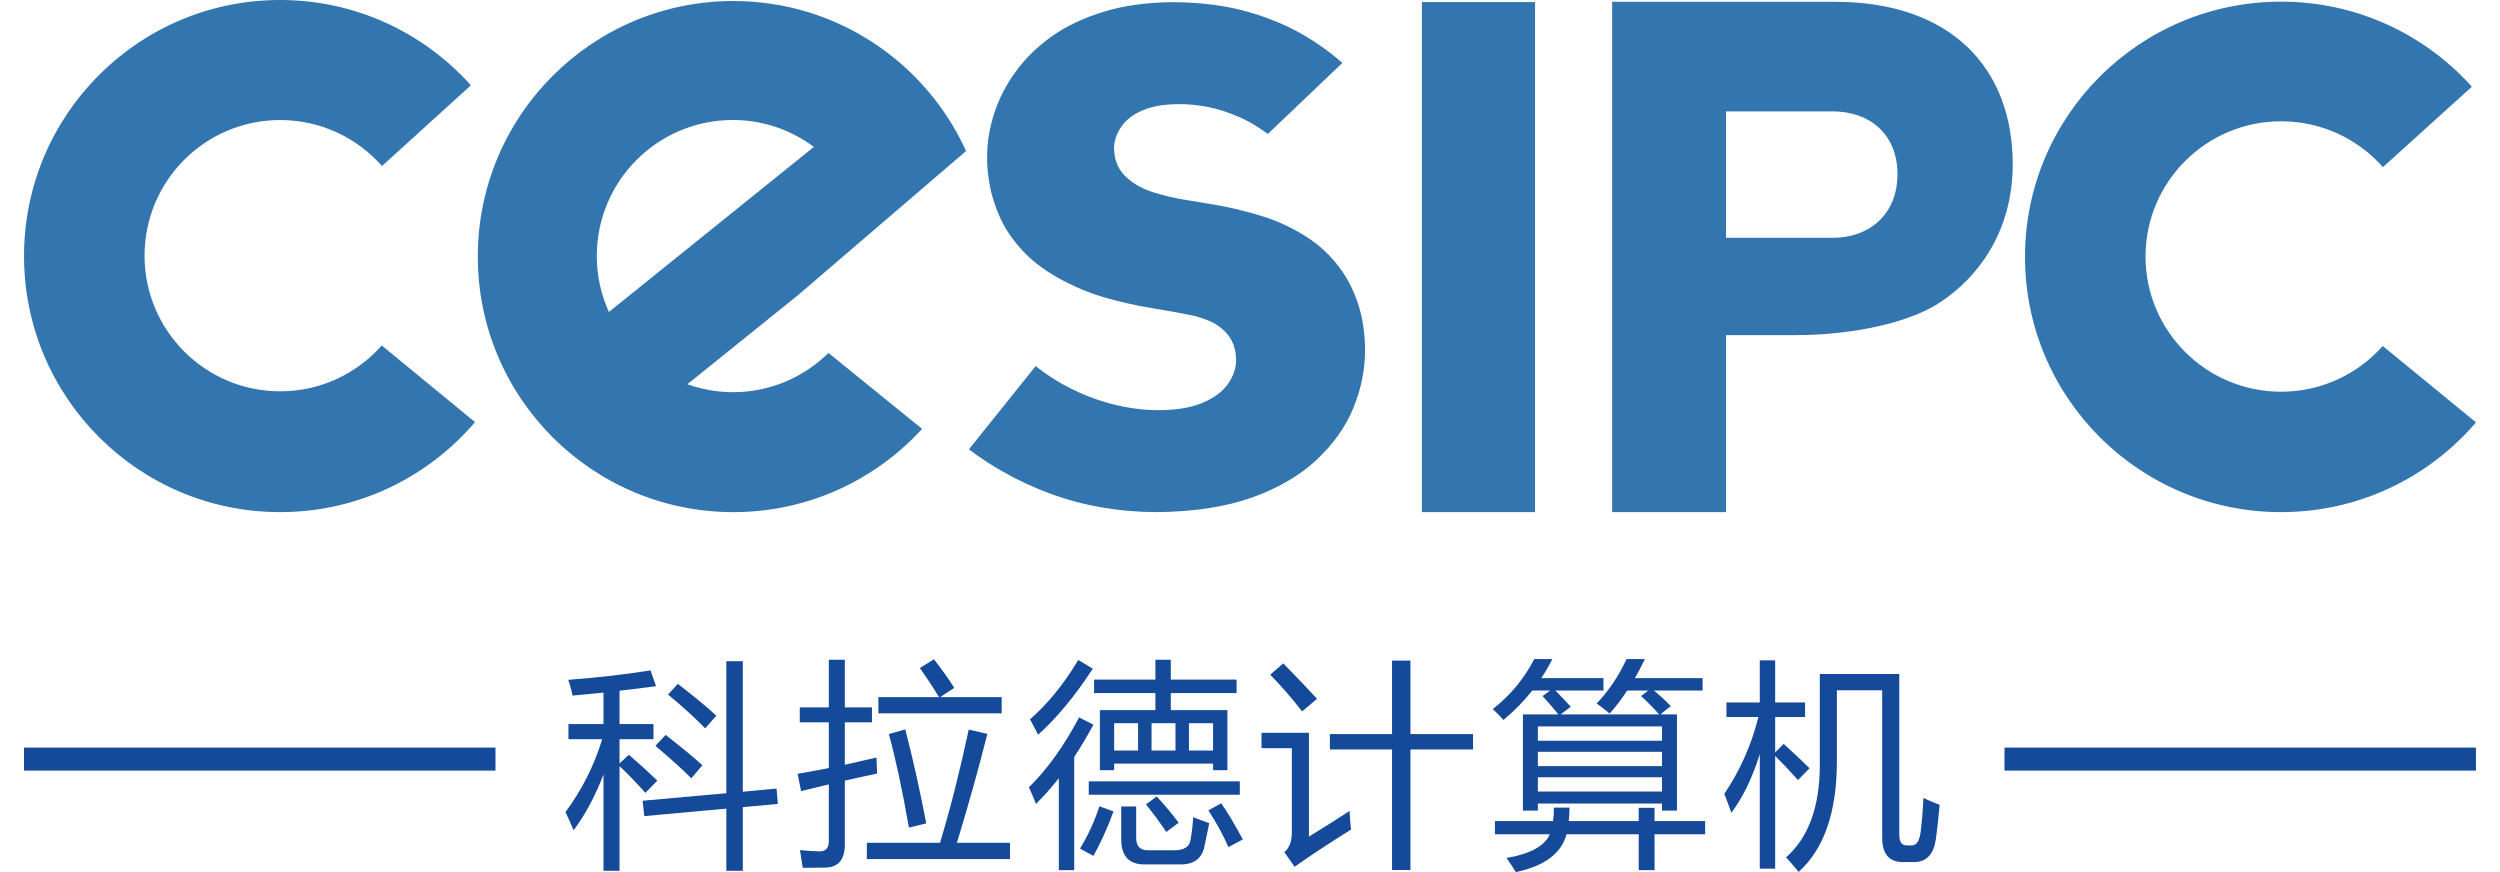
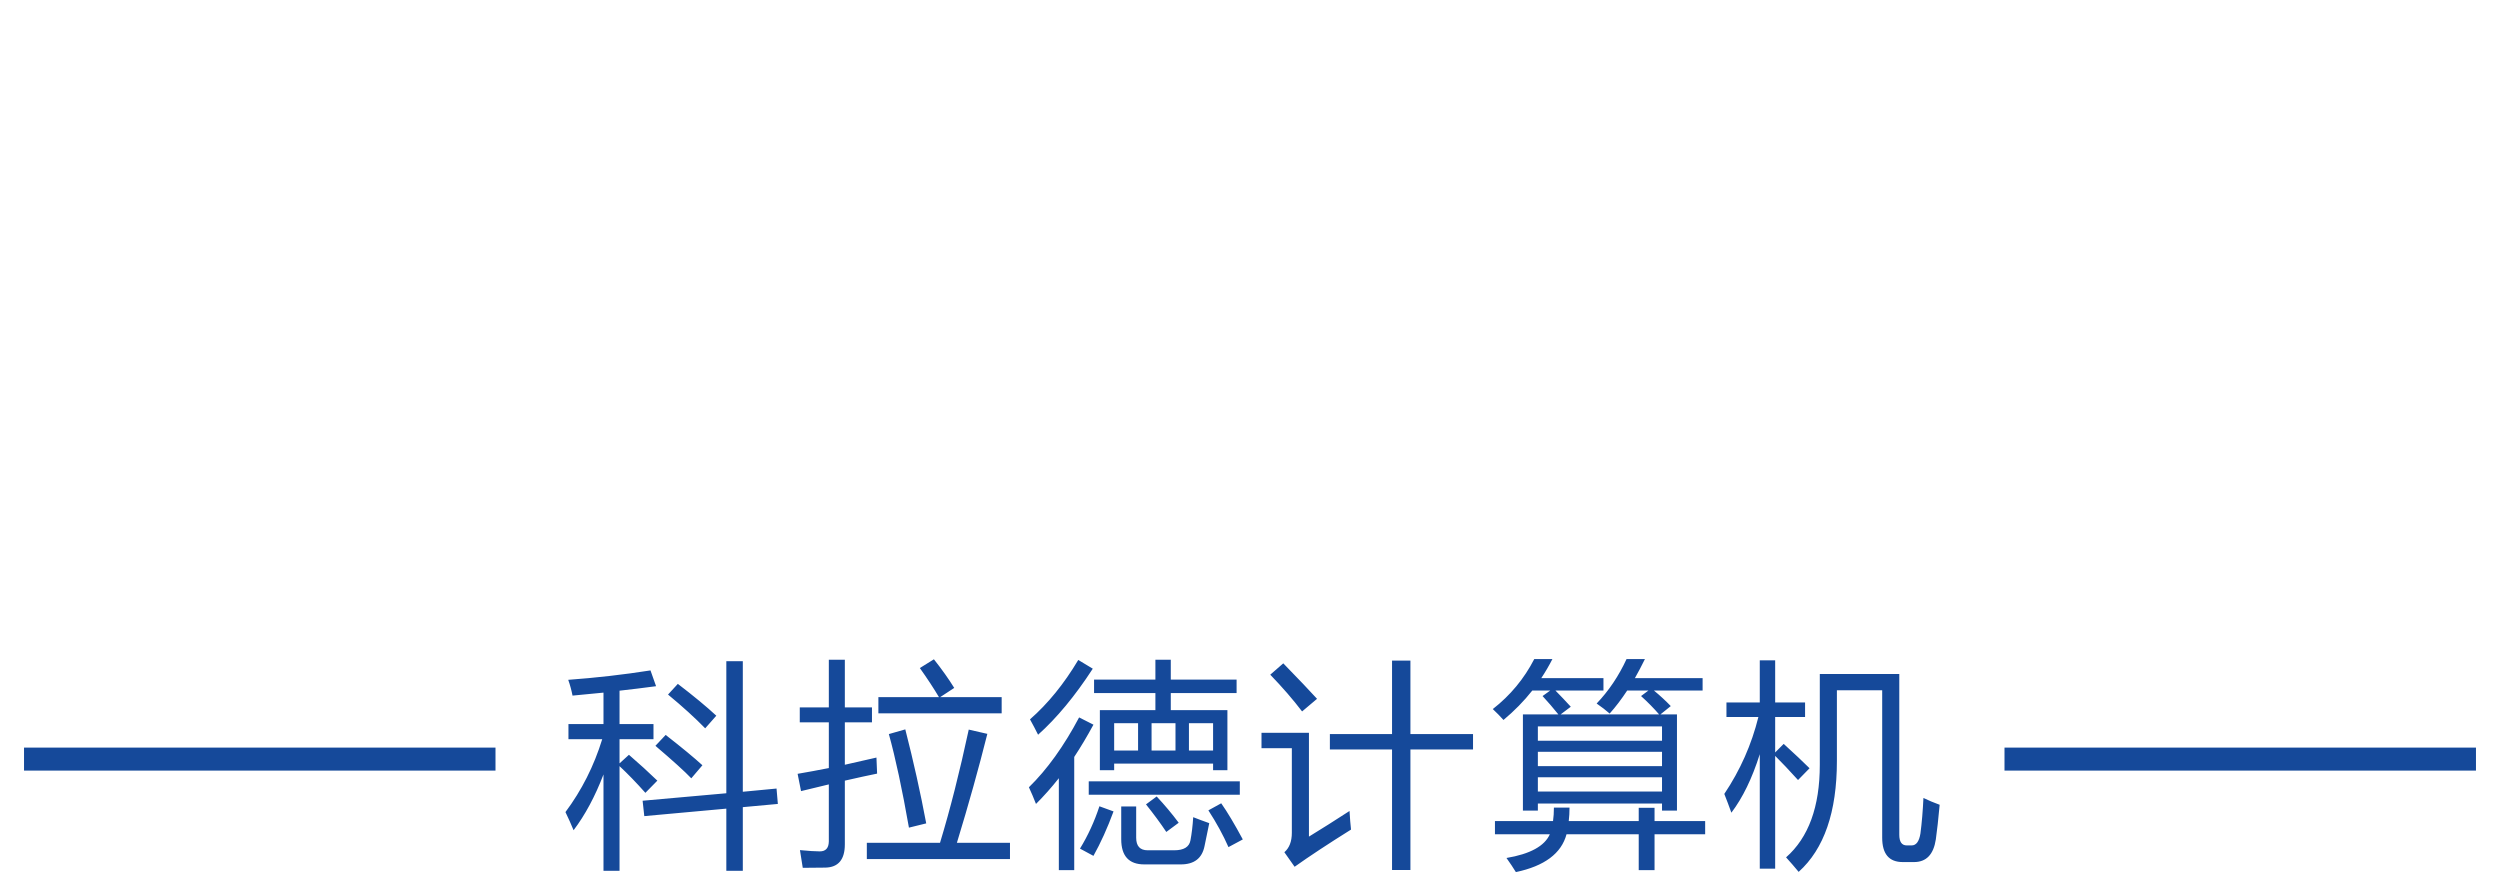
<svg xmlns="http://www.w3.org/2000/svg" xml:space="preserve" width="43mm" height="15mm" version="1.1" style="shape-rendering:geometricPrecision; text-rendering:geometricPrecision; image-rendering:optimizeQuality; fill-rule:evenodd; clip-rule:evenodd" viewBox="0 0 4300 1500">
  <defs>
    <style type="text/css">
   
    .fil0 {fill:#3375AF}
    .fil1 {fill:#15499A;fill-rule:nonzero}
   
  </style>
  </defs>
  <g id="图层_x0020_1">
    <g id="_2764963794768">
-       <path class="fil0" d="M3090.76 576.4l-122.06 0 0 304.46 -195.82 0 0 -877.79 383.06 0c201.92,0 305.95,116 305.95,279.43 0,115.29 -59.27,194.59 -125.41,237.85 -63.56,41.62 -172.32,56.05 -245.72,56.05zm-781.95 -468.14c-6.27,-5.59 -12.84,-11.05 -19.69,-16.35 -12.79,-9.94 -26.37,-19.29 -40.68,-27.92l-0.17 -0.08c-14.55,-8.92 -30.31,-17.04 -47.21,-24.3 -16.79,-7.21 -34.78,-13.6 -53.9,-19.07 -19,-5.45 -39.17,-9.57 -60.45,-12.34 -21.67,-2.83 -44.4,-4.33 -68.19,-4.45 -22.37,0.12 -43.73,1.55 -64,4.31 -19.86,2.7 -38.44,6.69 -55.7,12.03l-0.19 0.09c-17.45,5.26 -33.67,11.47 -48.6,18.55 -14.96,7.1 -28.82,15.18 -41.47,24.14l-0.03 -0.03c-12.45,9.04 -23.95,18.66 -34.41,28.91 -10.28,10.08 -19.53,20.79 -27.65,32.21l-0.09 0.09c-8.28,11.52 -15.56,23.36 -21.74,35.45 -5.87,11.5 -10.79,23.44 -14.67,35.81l-0.09 0.08c-4.07,12.69 -7.11,25.14 -9.1,37.34 -1.93,11.92 -2.91,24.13 -2.91,36.65l-0.08 0.35c-0.13,7.35 0.2,15.09 0.95,23.18l0.01 0c0.73,7.82 1.99,16.6 3.7,26.3 1.58,8.84 3.89,17.87 6.86,27.03 3.14,9.71 6.84,19.23 11.01,28.54 4.05,9.04 9.18,18.13 15.24,27.18l0.09 0.08c6.08,9.08 13.26,18.2 21.43,27.25 8,8.86 17.06,17.25 27.14,25.09 10.53,8.19 22.19,15.93 34.89,23.15l0 0.01c27.01,14.98 53.82,26.31 80.42,33.98l-0.01 0.03c13.52,3.85 26.96,7.32 40.3,10.34 13.29,3.02 26.04,5.53 38.26,7.51 11.92,1.93 24.38,4.09 37.19,6.38 11.7,2.09 22.96,4.24 33.8,6.39l0.35 0.08c4.84,1.04 9.66,2.26 14.32,3.72l-0.01 0.03c4.83,1.51 9.82,3.31 14.97,5.48l0.01 -0.02c6.1,2.46 11.89,5.64 17.32,9.52 5.31,3.79 10.18,8.19 14.56,13.14l0.34 0.42c4.93,5.84 8.71,12.58 11.29,20.24 2.33,6.94 3.62,14.68 3.83,23.21 0.21,7.38 -0.97,14.72 -3.49,22.04l0 0.08c-2.33,6.7 -5.78,13.36 -10.34,19.95l0.02 0.02c-4.87,7.05 -11.26,13.43 -19.16,19.16 -7.3,5.27 -15.81,9.93 -25.5,13.93l-0.01 -0.02c-9.7,4.05 -20.87,7.15 -33.34,9.2l-0.08 0c-11.69,1.92 -25.01,2.99 -39.84,3.14l-0.17 0.09c-12.93,0 -26.23,-0.87 -39.94,-2.61 -13.45,-1.7 -26.88,-4.27 -40.29,-7.68 -13.48,-3.43 -26.77,-7.7 -39.9,-12.8 -13.15,-5.09 -26.01,-10.97 -38.68,-17.58 -12.98,-6.77 -25.47,-14.46 -37.51,-22.97 -5.57,-3.91 -11.03,-8.03 -16.44,-12.32l-114.92 143.27c18.54,13.91 37.78,26.55 57.72,37.92 26.08,14.87 53.31,27.57 81.73,38.14l0.02 -0.05c28.58,10.53 58.07,18.48 88.33,23.75 30.48,5.31 62.05,8.07 94.58,8.21 32.06,-0.26 61.95,-2.5 89.56,-6.71 27.02,-4.12 52.01,-10.23 74.92,-18.33l0.02 0.04c22.51,-8.11 43.15,-17.62 61.86,-28.54 18.35,-10.7 34.58,-22.65 48.65,-35.82l0.08 -0.08c14.4,-13.37 26.93,-27.52 37.52,-42.39 10.57,-14.85 19.27,-30.42 26.02,-46.66 6.82,-16.4 11.94,-33.02 15.35,-49.9 3.36,-16.62 5.04,-33.52 5.04,-50.68l0.09 0c-0.14,-14.59 -1.25,-28.82 -3.39,-42.64 -2.04,-13.27 -5.09,-25.93 -9.2,-37.94l0 -0.16c-3.97,-11.88 -8.78,-23.2 -14.41,-33.87 -5.53,-10.52 -11.8,-20.28 -18.74,-29.21l-0.09 -0.09c-7.13,-9.28 -14.8,-17.84 -23.01,-25.63 -8.08,-7.67 -16.83,-14.69 -26.2,-21.06l0.02 -0.04c-12.81,-8.65 -26.15,-16.26 -39.92,-22.83 -14.19,-6.78 -28.59,-12.37 -43.07,-16.81 -14.62,-4.48 -29.26,-8.43 -43.8,-11.85 -14.51,-3.41 -29.01,-6.3 -43.38,-8.66l-0.09 0 -27.3 -4.53 -20 -3.29c-8.68,-1.45 -17.41,-3.22 -26.03,-5.28 -8.75,-2.07 -17.21,-4.43 -25.26,-6.95l-0.27 -0.09c-9.06,-2.97 -17.3,-6.44 -24.65,-10.44 -7.63,-4.15 -14.53,-8.97 -20.63,-14.46l-0.01 0.02c-7.29,-6.42 -12.82,-13.93 -16.58,-22.45 -3.62,-8.23 -5.53,-17.32 -5.74,-27.15l-0.08 -0.42c0,-6.4 0.99,-12.81 3.06,-19.22 1.93,-5.86 4.77,-11.67 8.67,-17.43 4.18,-6.58 9.64,-12.41 16.33,-17.5 5.98,-4.55 13.15,-8.6 21.45,-12.16 8.3,-3.55 17.71,-6.19 28.21,-7.91l0 -0.02c9.59,-1.58 20.58,-2.43 32.94,-2.61 7.11,-0.15 14.65,0.17 22.62,0.91 8.36,0.76 16.61,1.87 24.89,3.28l0.34 0.09c9.36,1.73 18.85,4.13 28.51,7.2 9.29,2.95 19.28,6.77 29.94,11.45l0.18 0.08c10.66,4.81 21.31,10.68 31.91,17.55 5.18,3.35 10.36,6.95 15.54,10.78l128.1 -122.19zm-883.87 498.8c-42.26,41.72 -100.29,67.51 -164.37,67.51 -27.49,0 -53.75,-4.98 -78.26,-13.68l190.79 -153.67 288.54 -247.46c-69.11,-152.15 -222.28,-258.01 -400.28,-258.01 -242.75,0 -439.55,196.79 -439.55,439.54 0,242.78 196.8,439.57 439.55,439.57 128.58,0 244.25,-55.23 324.63,-143.23l-161.05 -130.57zm-398.47 -166.59c0,-129.28 104.81,-234.09 234.1,-234.09 52.27,0 100.36,17.34 139.32,46.28l-352.59 283.99c-13.27,-29.37 -20.83,-61.86 -20.83,-96.18zm3071.85 154.64c-42.75,48.16 -105.11,78.63 -174.69,78.63 -128.85,0 -233.31,-104.11 -233.31,-232.56 0,-128.44 104.46,-232.55 233.31,-232.55 69.74,0 132.3,30.53 175.06,78.86l152.83 -138.28c-1.04,-1.15 -1.92,-2.39 -2.96,-3.52 -80.53,-87.79 -196.38,-142.86 -325.11,-142.86 -243.24,0 -440.44,196.56 -440.44,439.03 0,242.45 197.19,439 440.44,439 133.63,0 253.37,-59.33 334.14,-153.02 0.39,-0.44 0.71,-0.92 1.08,-1.36l-160.35 -131.37zm-3441.7 -0.92c-42.74,48.32 -105.1,78.88 -174.67,78.88 -128.85,0 -233.31,-104.44 -233.31,-233.3 0,-128.86 104.46,-233.31 233.31,-233.31 69.73,0 132.29,30.63 175.05,79.12l152.82 -138.73c-1.03,-1.15 -1.91,-2.39 -2.96,-3.53 -80.51,-88.07 -196.35,-143.32 -325.11,-143.32 -243.23,0 -440.42,197.2 -440.42,440.44 0,243.23 197.19,440.42 440.42,440.42 133.64,0 253.38,-59.52 334.16,-153.51 0.39,-0.44 0.71,-0.93 1.09,-1.37l-160.38 -131.79zm1789.08 -590.66l194.6 0 0 877.33 -194.6 0 0 -877.33zm706.57 188.03l-183.57 0 0 217.46 183.57 0c63.63,0 111.36,-40.86 111.36,-109.39 0.01,-69.85 -48.94,-108.07 -111.37,-108.07l0.01 0z" />
      <path class="fil1" d="M972.58 1396.77c27.97,-37.51 49.05,-79.27 63.23,-125.31l-58.08 0 0 -26.09 60.27 0 0 -54.06c-18.82,1.94 -36.63,3.7 -53.24,5.14 -1.76,-9.03 -4.21,-18.12 -7.41,-27.16 47.54,-3.45 94.71,-8.83 141.49,-16.18l9.6 27.16c-22.08,2.95 -43.02,5.52 -62.84,7.71l0 57.39 58.39 0 0 26.09 -58.39 0 0 41.52 16.18 -14.74c17.62,15.18 33.93,30.05 48.85,44.47l-20.57 20.95c-15.68,-17.63 -30.54,-32.93 -44.46,-45.91l0 180.06 -27.6 0 0 -165.76c-14.42,37.75 -31.61,69.73 -51.43,95.95 -4.13,-10.09 -8.84,-20.5 -13.99,-31.23zm3286.09 -110.93l-810.93 0 0 39.59 810.93 0 0 -39.59zm-3406.41 0l-810.93 0 0 39.59 810.93 0 0 -39.59zm253.04 91.42l143.99 -12.85 0 -227.1 28.35 0 0 224.53 58.01 -5.53 2.26 26.47 -60.27 5.52 0 109.51 -28.35 0 0 -106.94 -141.11 12.86 -2.88 -26.47zm43.71 -182.63l16.87 -18.37c27.22,20.82 49.29,39.07 66.17,54.75l-19.13 21.7c-17.37,-17.87 -38.7,-37.26 -63.91,-58.08zm-21.7 88.19l17.63 -18.76c27.97,21.82 49.03,39.2 63.21,52.18l-19.13 22.46c-11.47,-12.05 -32.05,-30.61 -61.71,-55.88zm244.59 48.16c16.69,-2.82 34.56,-6.15 53.69,-9.91l0 -78.65 -49.98 0 0 -25.71 49.98 0 0 -81.97 27.54 0 0 81.97 46.66 0 0 25.71 -46.66 0 0 72.95c17.24,-3.83 35.37,-7.91 54.37,-12.36 0.25,9.59 0.62,18.75 1.13,27.6 -14.49,2.94 -32.99,6.96 -55.5,12.1l0 109.5c0,26.22 -11.17,39.58 -33.43,40.08 -10.79,0.25 -23.77,0.37 -38.95,0.37 -1.5,-10.28 -3.08,-20.45 -4.83,-30.47 14.74,1.43 26.15,2.19 34.18,2.19 10.1,0 15.24,-5.64 15.49,-16.93l0 -98.28c-14.61,3.51 -30.54,7.4 -47.79,11.54l-5.9 -29.73zm119.04 118.66l125.88 0c17.43,-57.32 33.87,-122.24 49.42,-194.73l31.98 7.33c-14.8,59.02 -32.24,121.55 -52.37,187.4l91.32 0 0 27.97 -246.23 0 0 -27.97zm19.89 -250.62l104.17 0c-9.1,-15.3 -20.01,-31.92 -32.87,-49.98l24.21 -15.05c13.74,17.37 25.4,33.8 34.94,49.23l-24.09 15.8 105.68 0 0 27.97 -212.04 0 0 -27.97zm18 63.6l28.28 -8.09c14.24,55.63 26.21,109.5 36,161.69l-29.73 7.33c-11.54,-65.66 -23.02,-119.29 -34.55,-160.93zm362.94 -41.14l95.52 0 0 -29.42 -105.49 0 0 -23.14 105.49 0 0 -34.18 26.47 0 0 34.18 113.19 0 0 23.14 -113.19 0 0 29.42 97.39 0 0 103.23 -24.64 0 0 -11.35 -170.15 0 0 11.35 -24.59 0 0 -103.23zm-122.05 132.64c31.36,-30.6 60.14,-70.68 86.36,-120.17l24.65 12.49c-10.66,19.75 -21.7,38.25 -33.05,55.5l0 194.73 -26.47 0 0 -158.16c-12.67,16.05 -25.78,30.79 -39.32,44.27 -3.7,-9.53 -7.71,-19.12 -12.17,-28.66zm158.8 33.05l25.72 0 0 53.69c0,14.43 6.58,21.64 19.82,21.64l45.58 0c16.37,0 25.72,-5.58 27.91,-16.87 2.2,-11.54 3.83,-24.9 4.77,-40.08 8.09,3.2 17.32,6.64 27.6,10.28 -3.2,16.18 -5.9,29.3 -8.09,39.33 -4.2,21.08 -17.75,31.61 -40.83,31.61l-62.84 0c-26.41,0 -39.64,-14.43 -39.64,-43.34l0 -56.26zm-55.88 -43.33l259.84 0 0 23.14 -259.84 0 0 -23.14zm-101.04 -106.56c30.86,-26.97 58.52,-61.02 83.04,-102.17l24.96 15.05c-30.61,47.05 -61.96,84.87 -94.08,113.58 -4.38,-8.83 -9.02,-17.68 -13.92,-26.46zm119.41 149.52l24.28 8.84c-10.54,28.67 -22.08,54.13 -34.56,76.46 -6.15,-3.21 -13.86,-7.35 -23.14,-12.49 13.67,-22.33 24.83,-46.6 33.42,-72.81zm195.5 -142.94l-41.52 0 0 47.05 41.52 0 0 -47.05zm-105.81 47.05l41.15 0 0 -47.05 -41.15 0 0 47.05zm-64.34 0l41.13 0 0 -47.05 -41.13 0 0 47.05zm162.06 102.91l22.07 -12.16c10.54,14.98 22.89,35.68 37.13,62.15l-24.65 13.23c-9.09,-20.63 -20.57,-41.71 -34.55,-63.22zm-107.31 -10.28l18.37 -13.61c13.74,14.67 26.34,29.72 37.88,45.21l-21.32 15.81c-9.78,-14.73 -21.45,-30.54 -34.93,-47.41zm316.28 -120.92l106.93 0 0 -126.44 31.61 0 0 126.44 107.68 0 0 26.47 -107.68 0 0 207.27 -31.61 0 0 -207.27 -106.93 0 0 -26.47zm33.8 132.27c0.76,12.73 1.57,23.39 2.58,31.98 -39.2,24.52 -71.57,45.85 -97.03,63.97l-17.63 -25.02c8.54,-7.34 12.86,-18.5 12.86,-33.43l0 -145.5 -52.18 0 0 -26.47 81.6 0 0 178.56c21.26,-12.98 44.52,-27.66 69.8,-44.09zm-113.95 -253.94c26.72,27.47 46.09,47.79 58.07,61.02l-25.71 21.7c-15.43,-20.32 -33.68,-41.39 -54.75,-63.21l22.39 -19.51zm412.17 87.86l61.02 0c-9.09,-11.28 -18.12,-21.82 -27.21,-31.6l13.23 -9.54 -30.86 0c-14.42,18.26 -30.98,35.13 -49.6,50.68 -5.4,-6.09 -11.55,-12.36 -18.38,-18.76 30.16,-23.52 53.88,-52.17 71.31,-85.98l31.23 0c-5.77,11.29 -12.17,22.2 -19.13,32.74l106.93 0 0 21.32 -82.66 0c8.78,8.91 17.63,18.26 26.47,27.91l-17.5 13.23 169.46 0c-9.34,-10.78 -19.69,-21.32 -31.11,-31.6l12.74 -9.54 -36.57 0c-9.72,14.81 -19.75,28.04 -30.16,39.64 -6.34,-5.59 -13.86,-11.36 -22.39,-17.25 20.82,-21.82 37.94,-47.28 51.42,-76.45l31.61 0c-5.64,11.54 -11.41,22.45 -17.24,32.74l116.46 0 0 21.32 -83.79 0c10.54,8.66 20.2,17.63 29.04,26.78l-17.81 14.36 28.47 0 0 165.39 -25.72 0 0 -12.17 -213.54 0 0 12.17 -25.72 0 0 -165.39zm-48.1 183.38l99.9 0c1.01,-7.01 1.51,-14.73 1.51,-23.14l26.85 0c0,8.16 -0.45,15.87 -1.32,23.14l120.35 0 0 -22.82 27.22 0 0 22.82 87.05 0 0 22.77 -87.05 0 0 61.71 -27.22 0 0 -61.71 -124.18 0c-8.84,32.93 -37.88,54.63 -87.11,65.04 -4.64,-7.58 -10.04,-15.67 -16.18,-24.27 40.64,-6.84 65.53,-20.44 74.57,-40.77l-94.39 0 0 -22.77zm287.36 -162.8l-213.54 0 0 24.65 213.54 0 0 -24.65zm-213.54 112.07l213.54 0 0 -24.58 -213.54 0 0 24.58zm0 -43.71l213.54 0 0 -24.65 -213.54 0 0 24.65zm514.34 -130.45l0 121.61c0,87.73 -21.95,151.27 -65.79,190.71 -6.84,-8.33 -14.05,-16.61 -21.64,-24.96 38.7,-34.05 58.02,-87.11 58.02,-159.11l0 -156.22 136.72 0 0 276.39c0,12.23 4.26,18.38 12.86,18.38l8.47 0c7.83,0 12.85,-6.91 15.05,-20.58 2.44,-18.88 4.14,-39.2 5.14,-61.02 8.59,4.14 17.87,8.09 27.91,11.72 -2.2,24.28 -4.4,44.16 -6.59,59.59 -3.95,25.97 -16.43,38.94 -37.5,38.94l-19.45 0c-23.52,0 -35.3,-13.98 -35.3,-41.89l0 -253.56 -77.9 0zm-193.67 178.24c27.47,-40.96 46.97,-85.04 58.64,-132.33l-54.94 0 0 -24.96 57.32 0 0 -72.44 26.47 0 0 72.44 51.43 0 0 24.96 -51.43 0 0 61.02 14.67 -14.74c18.88,17.19 33.69,31.17 44.47,41.89l-19.82 20.27c-15.11,-16.69 -28.22,-30.55 -39.32,-41.53l0 193.99 -26.47 0 0 -196.93c-13.1,41.52 -29.41,75.07 -48.85,100.66 -3.95,-11.04 -7.96,-21.77 -12.17,-32.3z" />
    </g>
  </g>
</svg>